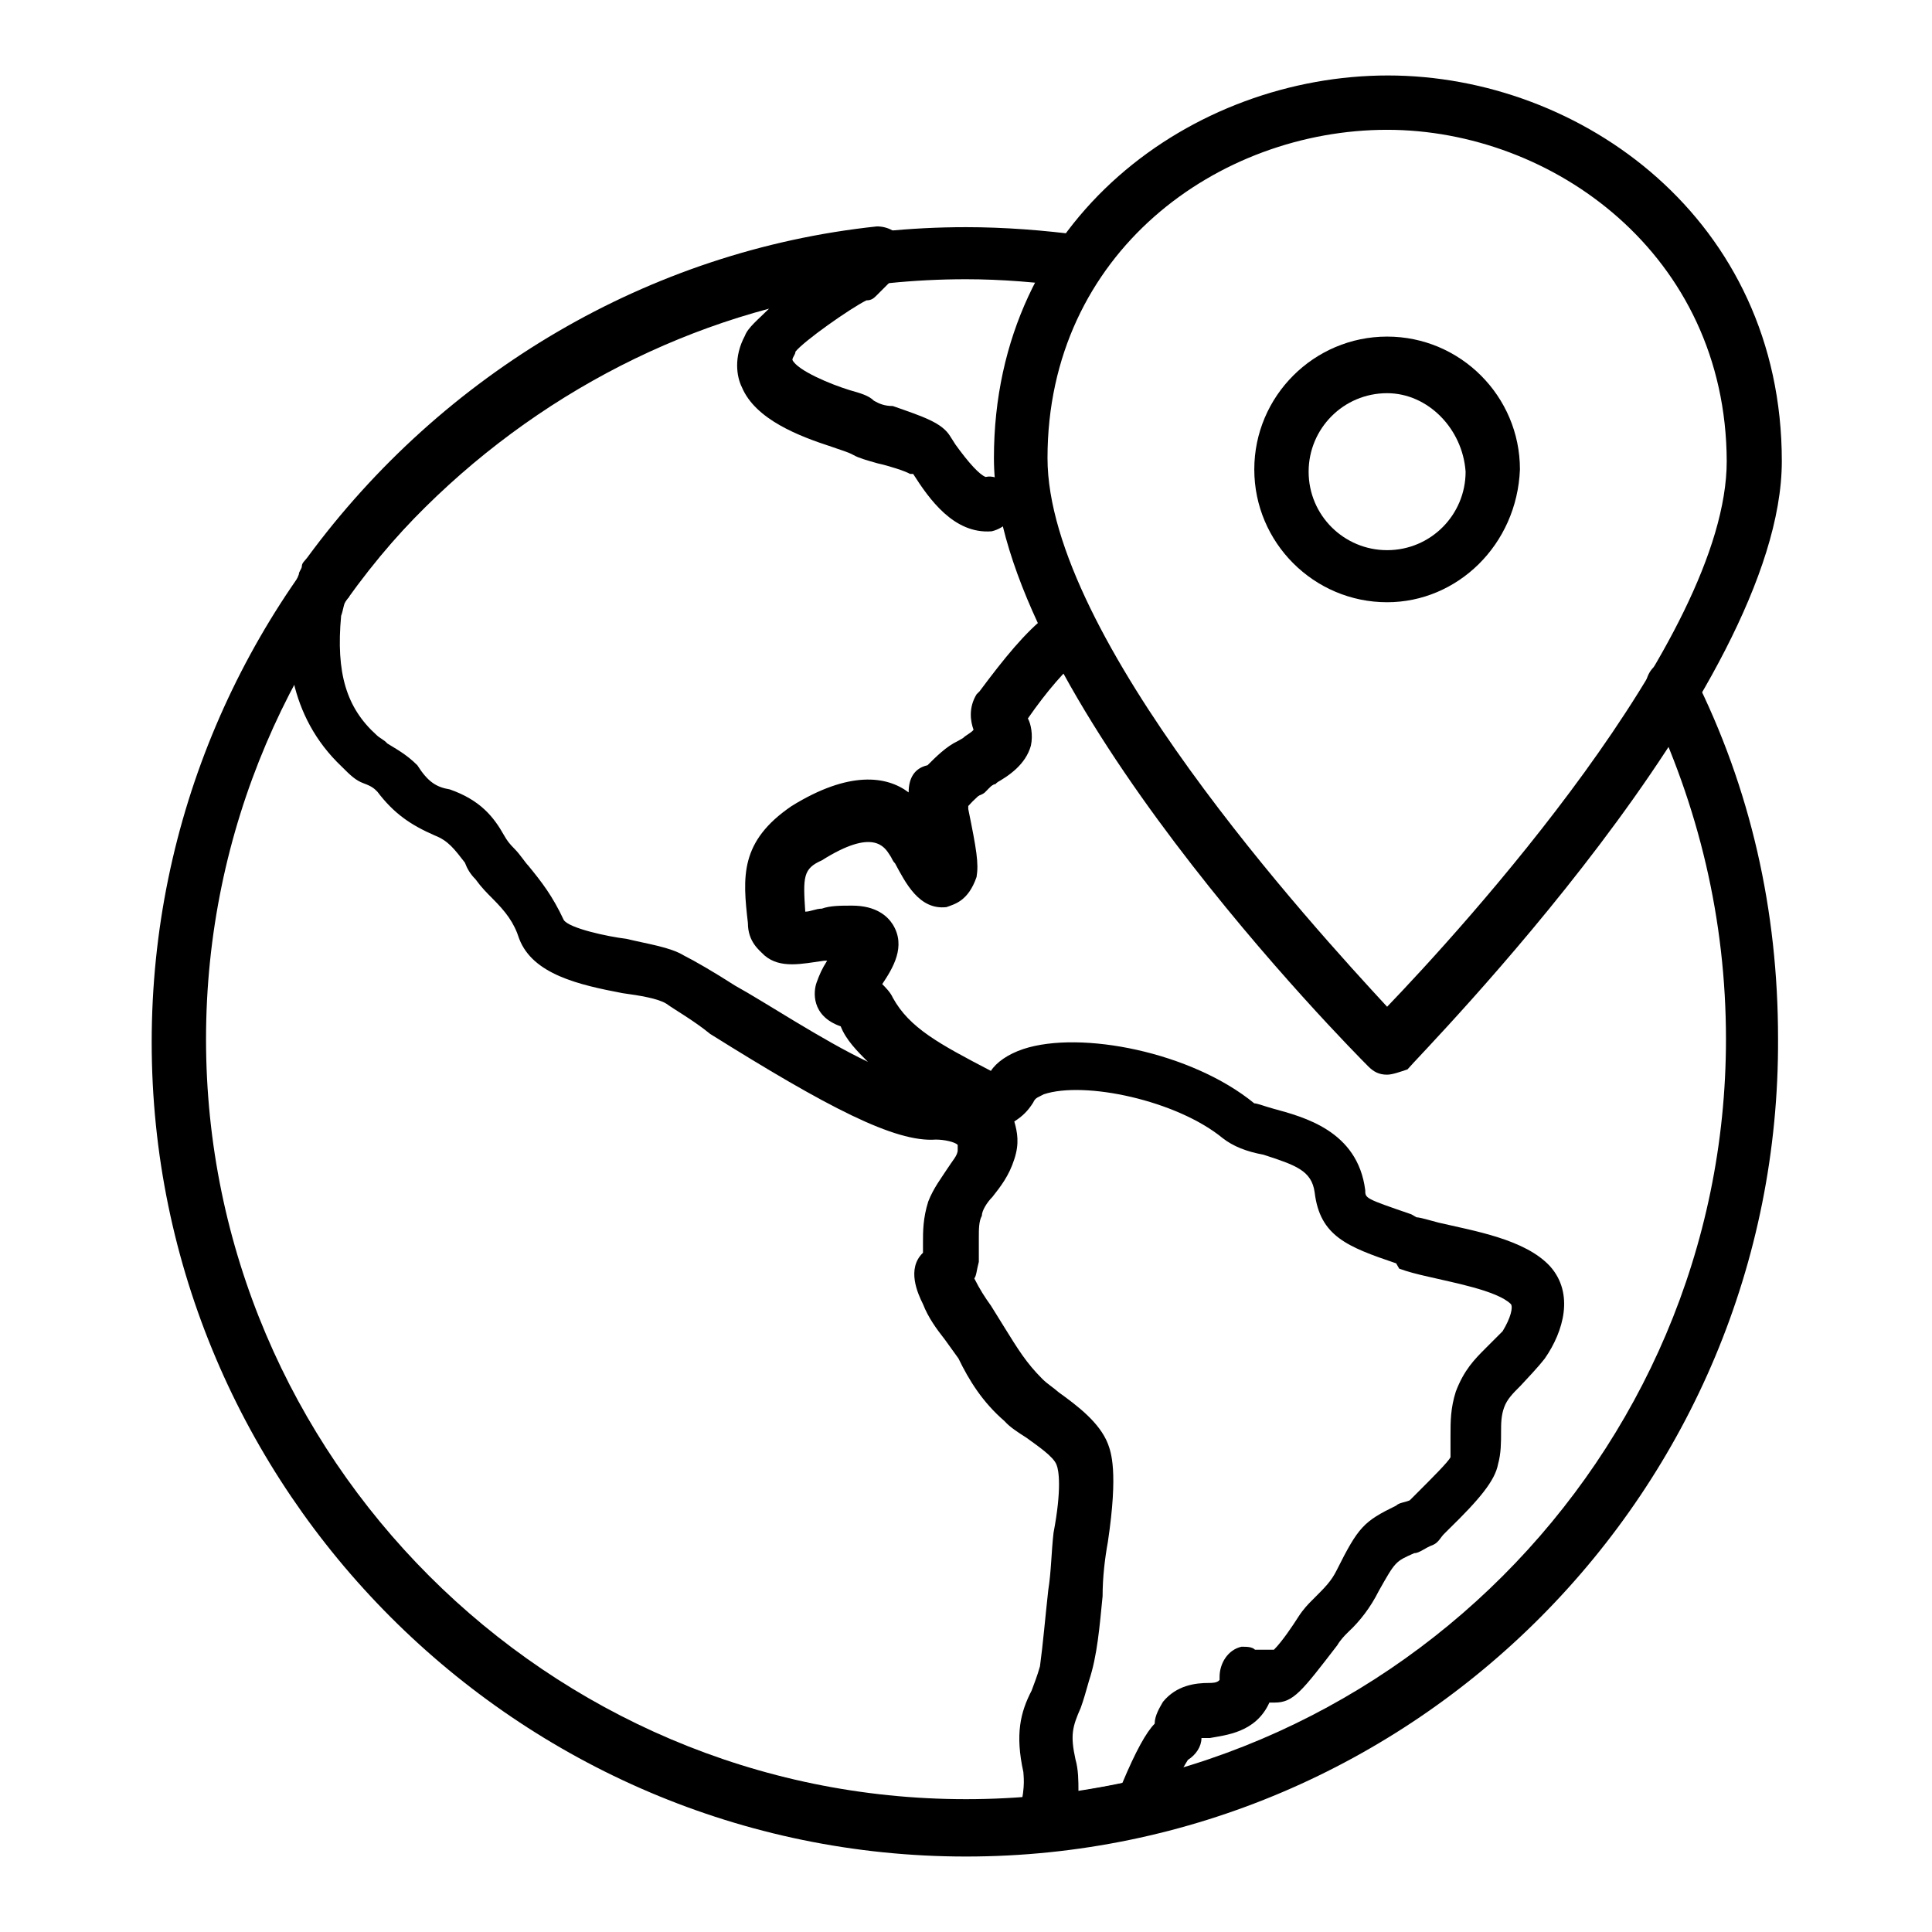
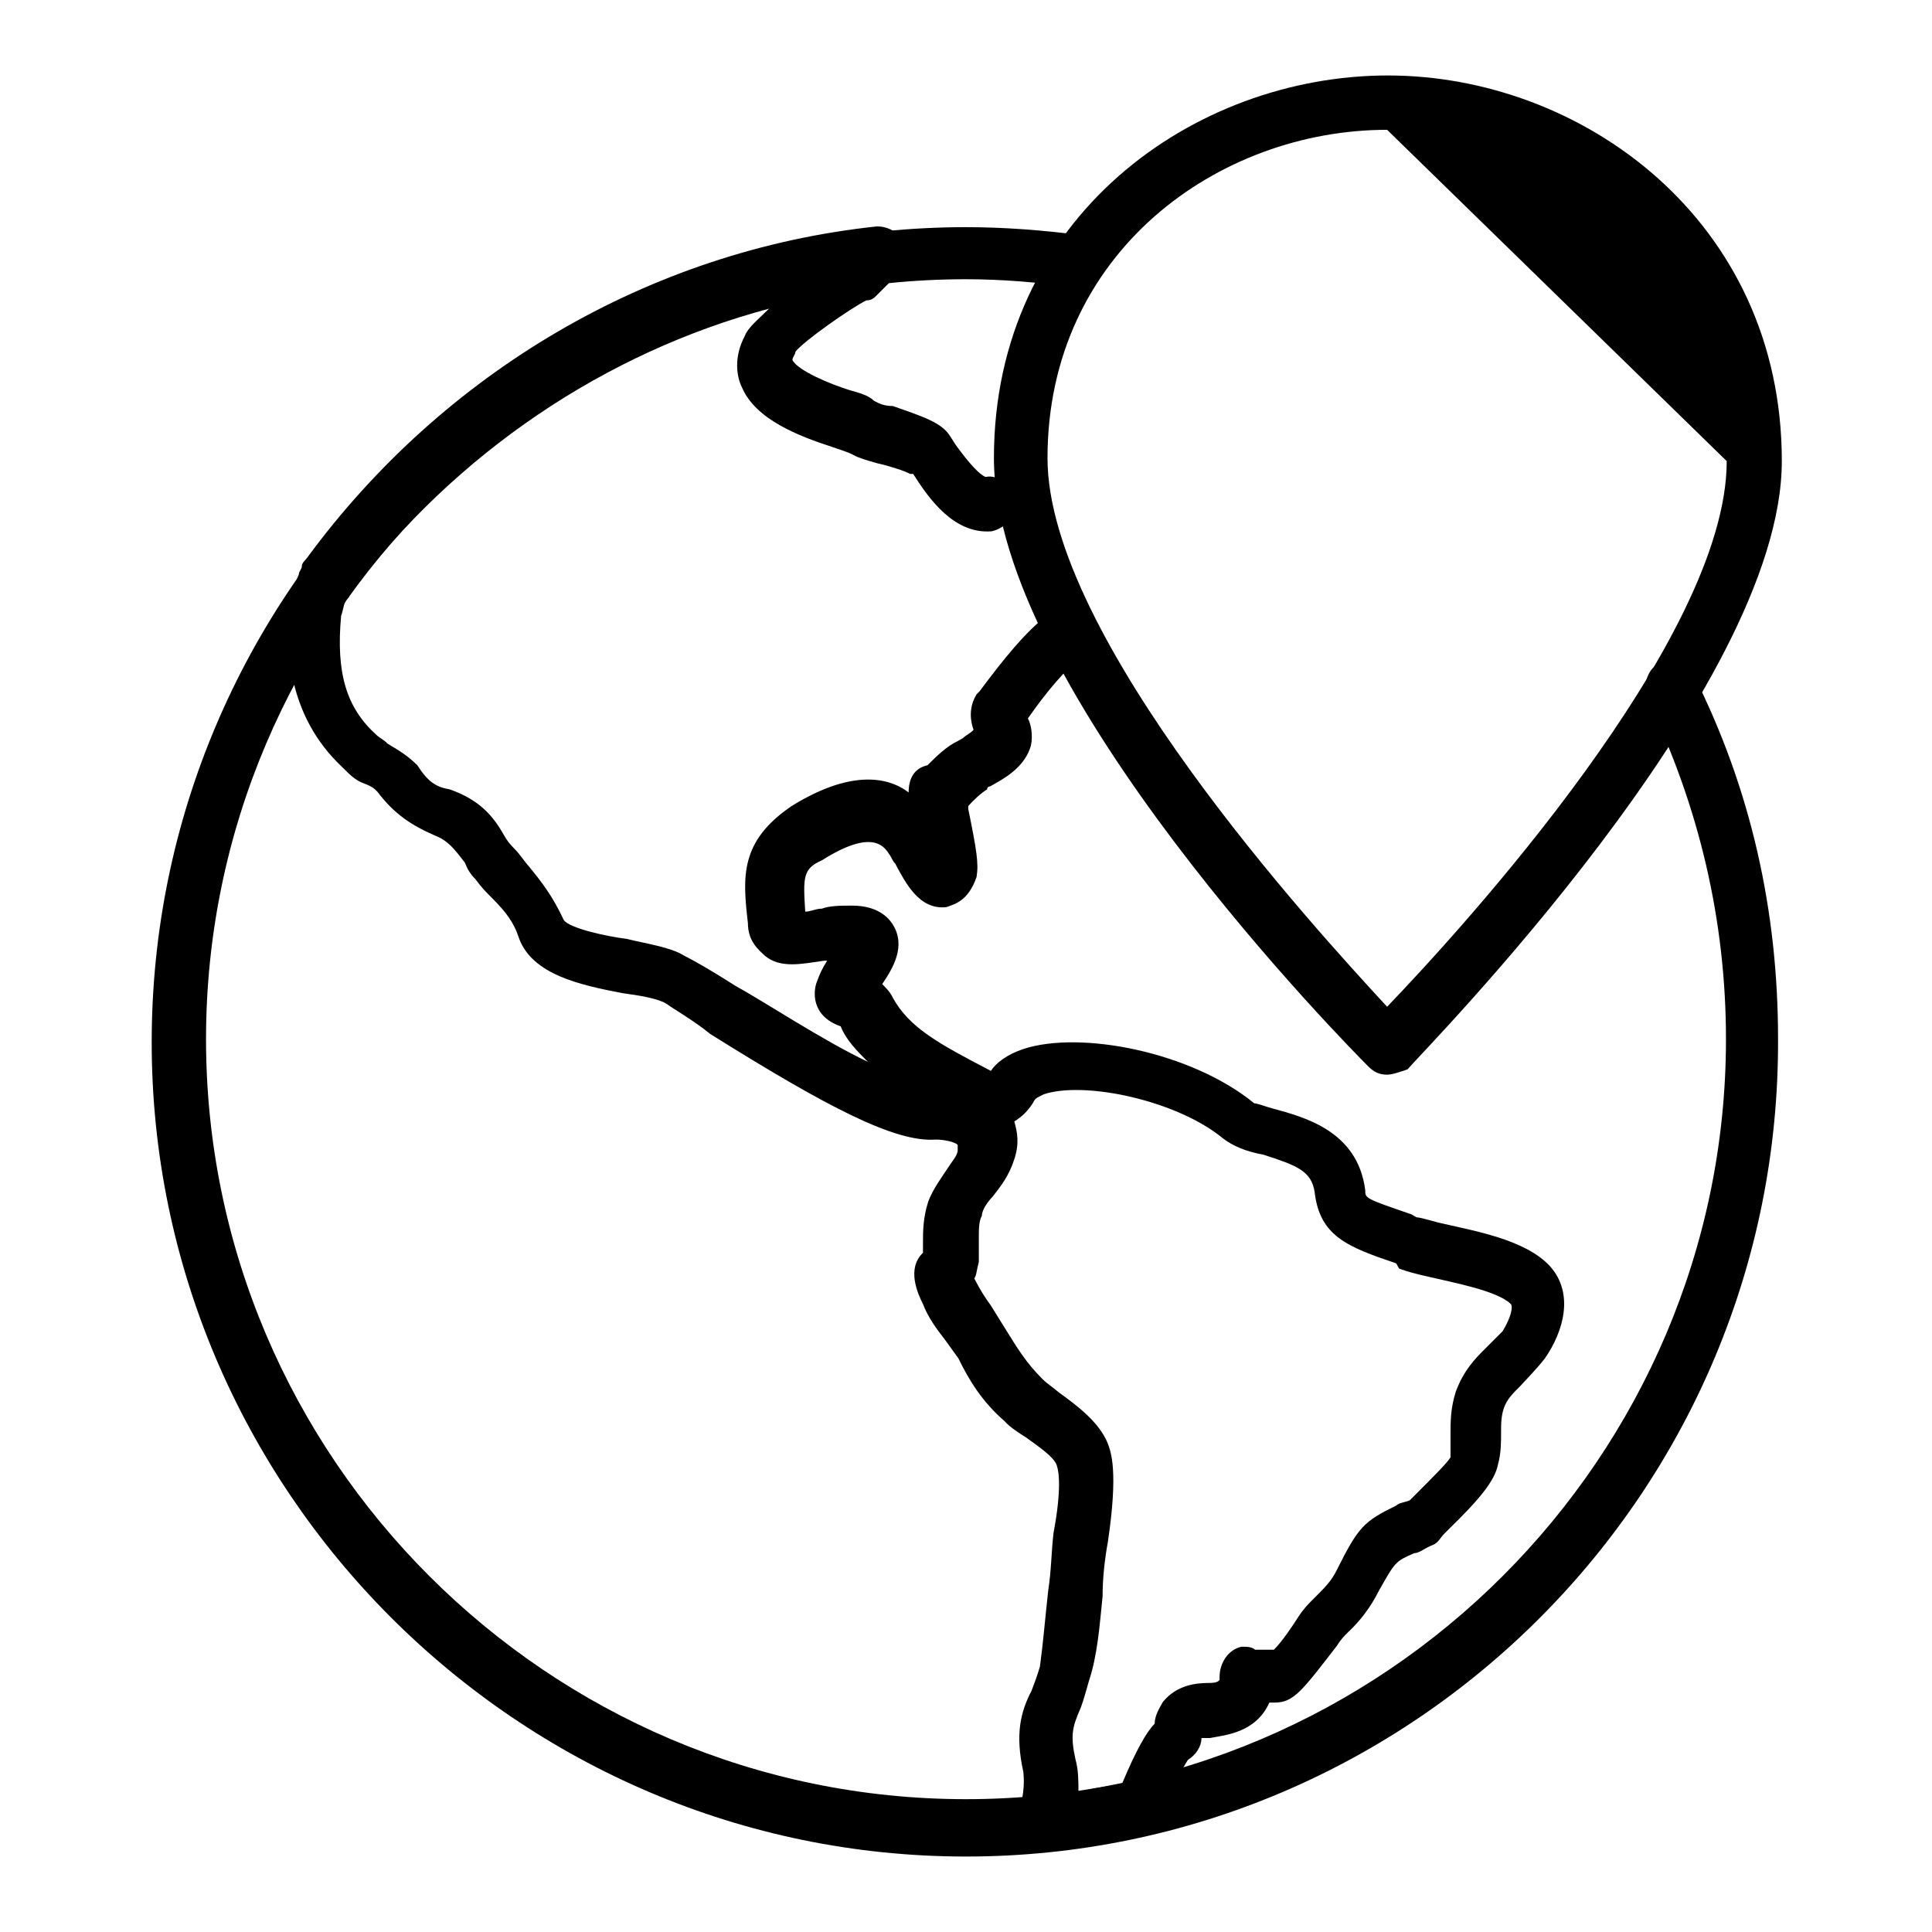
<svg xmlns="http://www.w3.org/2000/svg" version="1.1" x="0px" y="0px" viewBox="0 0 256 256" enable-background="new 0 0 256 256" xml:space="preserve">
  <g>
    <path fill="#000000" d="M128,246c-59.4,0-107.9-48.6-107.9-107.9C20.1,78.7,68.6,30.1,128,30.1c5,0,10.4,0.4,15.5,1.1 c1.8,0.4,3.2,2.2,2.9,4c-0.4,1.8-2.2,3.2-4,2.9c-4.7-0.7-9.7-1.1-14.4-1.1C72.6,37,27.3,82.3,27.3,137.7 c0,55.4,45.3,100.7,100.7,100.7c55.4,0,100.7-45.3,100.7-100.7c0-15.8-3.6-30.9-10.4-45c-0.7-1.8,0-4,1.4-4.7c1.8-0.7,4,0,4.7,1.4 c7.6,15.1,11.2,31.3,11.2,48.2C235.9,197.4,187.4,246,128,246z" />
-     <path fill="#000000" d="M128.4,105.7c-1.1,0-2.2-0.4-2.9-1.1c-1.1-1.4-1.1-3.6,0-5c0.4-0.4,1.1-1.1,1.8-1.4c1.4-1.1,3.6-0.7,5,0.7 c1.1,1.4,1.1,3.6-0.4,5c-0.4,0-0.7,0.4-1.4,1.1C130.2,105.3,129.1,105.7,128.4,105.7z" />
    <path fill="#000000" d="M137.7,245.3c-1.1,0-2.5-0.7-2.9-1.8c-0.7-1.1-0.7-2.5,0-3.6c0-0.4,0.4-0.4,0.4-0.4 c0.7-2.9,0.4-4.3,0.4-4.7c-1.1-5-0.4-7.9,1.1-10.8c0.4-1.1,0.7-1.8,1.1-3.2c0.4-2.9,0.7-6.5,1.1-10.1c0.4-2.5,0.4-5,0.7-7.6 c1.1-5.8,0.7-8.3,0.4-9c-0.4-1.1-2.5-2.5-4-3.6c-1.1-0.7-2.2-1.4-2.9-2.2c-2.9-2.5-4.7-5.4-6.1-8.3l-1.8-2.5 c-1.1-1.4-2.2-2.9-2.9-4.7c-0.7-1.4-2.2-4.7,0-6.8v-1.4c0-1.4,0-3.2,0.7-5.4c0.7-1.8,1.8-3.2,2.5-4.3c0.7-1.1,1.4-1.8,1.4-2.5v-0.7 c-0.4-0.4-1.8-0.7-2.9-0.7c-5.4,0.4-14.4-4.3-29.9-14c-2.2-1.8-4.7-3.2-5.8-4c-1.1-0.7-3.6-1.1-5.8-1.4c-5.8-1.1-11.9-2.5-13.7-7.2 c-0.7-2.2-1.8-3.6-3.6-5.4c-0.7-0.7-1.4-1.4-2.2-2.5c-0.7-0.7-1.1-1.4-1.4-2.2c-1.4-1.8-2.2-2.9-4-3.6c-3.2-1.4-5.4-2.9-7.6-5.8 c-0.4-0.4-0.7-0.7-1.8-1.1c-1.1-0.4-1.8-1.1-2.9-2.2c-7.2-6.8-7.6-15.8-6.8-21.9c0-1.4,0.7-2.5,1.1-3.6c0-0.4,0.4-0.7,0.4-1.1 s0.4-0.7,0.7-1.1c18-24.5,45.3-40.7,75.5-43.9c1.4,0,2.9,0.7,3.6,2.2c0.7,1.4,0.4,2.9-0.7,4l-2.9,2.9c-0.4,0.4-0.7,0.7-1.4,0.7 c-2.2,1.1-8.3,5.4-9.4,6.8c0,0.4-0.4,0.7-0.4,1.1c0.7,1.4,5,3.2,7.6,4c1.4,0.4,2.5,0.7,3.2,1.4c0.7,0.4,1.4,0.7,2.5,0.7 c4,1.4,6.5,2.2,7.6,4l0.7,1.1c1.8,2.5,3.2,4,4,4.3c1.8-0.4,3.6,1.4,4,3.2c0.4,1.8-1.4,3.6-3.2,4c-5,0.4-8.3-4.3-10.4-7.6h-0.4 c-0.7-0.4-2.9-1.1-4.3-1.4c-1.4-0.4-2.5-0.7-3.2-1.1c-0.7-0.4-1.8-0.7-2.9-1.1c-4.3-1.4-10.1-3.6-11.9-7.9c-0.7-1.4-1.1-4,0.4-6.8 c0.4-1.1,1.8-2.2,3.2-3.6C80.2,46.7,60.4,60,46.3,78.7c0,0.4,0,0.4-0.4,0.7c-0.4,0.7-0.4,1.4-0.7,2.2c-0.7,7.6,0.7,12.2,4.7,15.8 c0.4,0.4,1.1,0.7,1.4,1.1c1.1,0.7,2.5,1.4,4,2.9c1.4,2.2,2.5,2.9,4.3,3.2c4,1.4,5.8,3.6,7.2,6.1c0.4,0.7,0.7,1.1,1.4,1.8 c0.7,0.7,1.4,1.8,1.8,2.2c1.8,2.2,3.2,4,4.7,7.2c0.7,1.1,5.8,2.2,8.3,2.5c2.9,0.7,5.8,1.1,7.6,2.2c1.4,0.7,4,2.2,6.8,4 c4,2.2,11.5,7.2,17.6,10.1c-1.4-1.4-2.9-2.9-3.6-4.7c-4-1.4-3.6-4.7-3.2-5.8c0.4-1.1,0.7-1.8,1.4-2.9h-0.4 c-2.9,0.4-5.8,1.1-7.9-0.7c-0.7-0.7-2.2-1.8-2.2-4.3c-0.7-6.1-1.1-10.8,5.8-15.5c7.6-4.7,12.6-4,15.5-1.8c0-1.8,0.7-3.2,2.5-3.6 c1.1-1.1,2.5-2.5,4-3.2l0.7-0.4c0.4-0.4,1.1-0.7,1.4-1.1c-0.4-1.1-0.7-2.9,0.4-4.7l0.4-0.4c3.2-4.3,6.1-7.9,9-10.1 c1.4-1.4,4-1.1,5,0.4c1.4,1.4,1.1,4-0.4,5c-2.2,1.8-4.7,4.7-7.2,8.3c0.4,0.7,0.7,2.2,0.4,3.6c-0.7,2.5-2.9,4-4.7,5l-0.7,0.4 c0,0-0.4,0-0.4,0.4c-0.7,0.4-1.8,1.4-2.5,2.2v0.4c1.1,5.4,1.4,7.2,1.1,9c-1.1,3.2-2.9,3.6-4,4c-3.6,0.4-5.4-3.2-6.8-5.8 c-0.4-0.4-0.4-0.7-0.7-1.1c-0.7-1.1-2.2-3.6-9,0.7c-2.5,1.1-2.5,2.2-2.2,6.8c0.7,0,1.4-0.4,2.2-0.4c1.1-0.4,2.5-0.4,4-0.4 c3.2,0,4.7,1.4,5.4,2.5c1.8,2.9,0,5.8-1.4,7.9c0.4,0.4,1.1,1.1,1.4,1.8c2.2,4,6.1,6.1,13,9.7c0.7-1.1,2.2-2.2,4.3-2.9 c7.6-2.5,22.3,0.4,30.6,7.2c0.4,0,1.4,0.4,2.5,0.7c4,1.1,11.2,2.9,12.2,10.8c0,1.1,0,1.1,6.1,3.2l0.7,0.4c0.4,0,1.8,0.4,2.9,0.7 c4.7,1.1,11.5,2.2,14.8,5.8c3.2,3.6,1.8,8.6-0.7,12.2c-1.1,1.4-2.2,2.5-3.2,3.6c-1.1,1.1-1.8,1.8-2.2,2.9s-0.4,2.2-0.4,3.2 c0,1.4,0,2.9-0.4,4.3c-0.4,2.2-2.5,4.7-6.5,8.6l-0.7,0.7c-0.4,0.4-0.7,1.1-1.4,1.4c-1.1,0.4-1.8,1.1-2.5,1.1 c-2.5,1.1-2.5,1.1-4.7,5c-1.1,2.2-2.5,4-4,5.4l-0.4,0.4c0,0-0.7,0.7-1.1,1.4c-4.7,6.1-5.8,7.6-8.3,7.6h-0.7c-1.8,4-5.8,4.3-7.9,4.7 h-1.1c0,1.1-0.7,2.2-1.8,2.9c-0.7,1.1-2.9,5-4,7.6c0,0.4-0.4,0.4-0.4,0.7c-0.4,0.7-1.4,1.4-2.5,1.8 C147.1,244.2,142.8,244.9,137.7,245.3C138.1,245.3,138.1,245.3,137.7,245.3L137.7,245.3z M129.1,169.4c0.7,1.4,1.4,2.5,2.2,3.6 l1.8,2.9c1.8,2.9,2.9,4.7,5,6.8c0.7,0.7,1.4,1.1,2.2,1.8c2.5,1.8,5.4,4,6.5,6.8c0.4,1.1,1.4,3.6,0,13c-0.4,2.2-0.7,4.7-0.7,7.2 c-0.4,4-0.7,7.9-1.8,11.2c-0.4,1.4-0.7,2.5-1.1,3.6c-1.1,2.5-1.4,3.6-0.7,6.8c0.4,1.4,0.4,2.9,0.4,4.3c1.8-0.4,4-0.7,5.8-1.1 c1.8-4.3,3.2-6.8,4.3-7.9c0-1.1,0.7-2.2,1.1-2.9c1.8-2.2,4.3-2.5,6.1-2.5c0.4,0,1.1,0,1.4-0.4v-0.4c0-1.8,1.1-3.6,2.9-4 c0.7,0,1.4,0,1.8,0.4h2.5c1.1-1.1,2.5-3.2,3.2-4.3c0.7-1.1,1.4-1.8,1.8-2.2l0.4-0.4c1.4-1.4,2.2-2.2,2.9-3.6 c2.9-5.8,3.6-6.5,7.9-8.6c0.4-0.4,1.1-0.4,1.8-0.7l0.7-0.7c2.5-2.5,4.3-4.3,4.7-5v-2.9c0-1.8,0-3.6,0.7-5.8c1.1-2.9,2.5-4.3,4-5.8 l2.2-2.2c1.1-1.8,1.4-3.2,1.1-3.6c-1.8-1.8-7.9-2.9-10.8-3.6c-1.8-0.4-2.9-0.7-4-1.1l-0.4-0.7c-6.5-2.2-10.1-3.6-10.8-9.4 c-0.4-2.9-2.5-3.6-6.8-5c-2.2-0.4-4-1.1-5.4-2.2c-6.1-5-18.3-7.6-23.7-5.8c-0.7,0.4-1.1,0.4-1.4,1.1c-0.7,1.1-1.4,1.8-2.5,2.5 c0.4,1.4,0.7,2.9,0,5c-0.7,2.2-1.8,3.6-2.9,5c-0.7,0.7-1.4,1.8-1.4,2.5c-0.4,0.7-0.4,1.8-0.4,2.9v3.2 C129.4,168.3,129.4,169,129.1,169.4L129.1,169.4z" />
-     <path fill="#000000" d="M151,243.1c-1.1,0-2.2-0.7-2.9-1.4s-0.7-2.2-0.4-3.2c0,0,0.4-0.4,0.4-0.7v-0.4c0.7-1.8,2.9-2.5,4.7-1.8 c1.8,0.7,2.9,2.9,2.2,4.7l-0.4,0.7c-0.4,0.7-1.1,1.4-1.8,1.8C152.1,242.8,151.4,243.1,151,243.1L151,243.1z" />
-     <path fill="#000000" d="M183.8,142.4c-1.1,0-1.8-0.4-2.5-1.1c-2.2-2.2-49.6-50-49.6-80.6c0-32,26.6-50.7,52.2-50.7 s52.2,19.1,52.2,51.1c0,30.2-47.8,78.4-49.6,80.6C185.6,142,184.5,142.4,183.8,142.4z M183.8,17.2c-22.3,0-45,16.2-45,43.5 c0,23.7,35.3,62.2,45,72.7c9.7-10.1,45-48.6,45-72.3C228.7,33.7,205.7,17.2,183.8,17.2L183.8,17.2z" />
-     <path fill="#000000" d="M183.8,79.8c-9.7,0-17.6-7.9-17.6-17.6c0-9.7,7.9-17.6,17.6-17.6c9.7,0,17.6,7.9,17.6,17.6 C201,72.2,193.1,79.8,183.8,79.8z M183.8,52.1c-5.8,0-10.4,4.7-10.4,10.4c0,5.8,4.7,10.4,10.4,10.4c5.8,0,10.4-4.7,10.4-10.4 C193.8,56.8,189.2,52.1,183.8,52.1z" />
+     <path fill="#000000" d="M183.8,142.4c-1.1,0-1.8-0.4-2.5-1.1c-2.2-2.2-49.6-50-49.6-80.6c0-32,26.6-50.7,52.2-50.7 s52.2,19.1,52.2,51.1c0,30.2-47.8,78.4-49.6,80.6C185.6,142,184.5,142.4,183.8,142.4z M183.8,17.2c-22.3,0-45,16.2-45,43.5 c0,23.7,35.3,62.2,45,72.7c9.7-10.1,45-48.6,45-72.3L183.8,17.2z" />
  </g>
</svg>